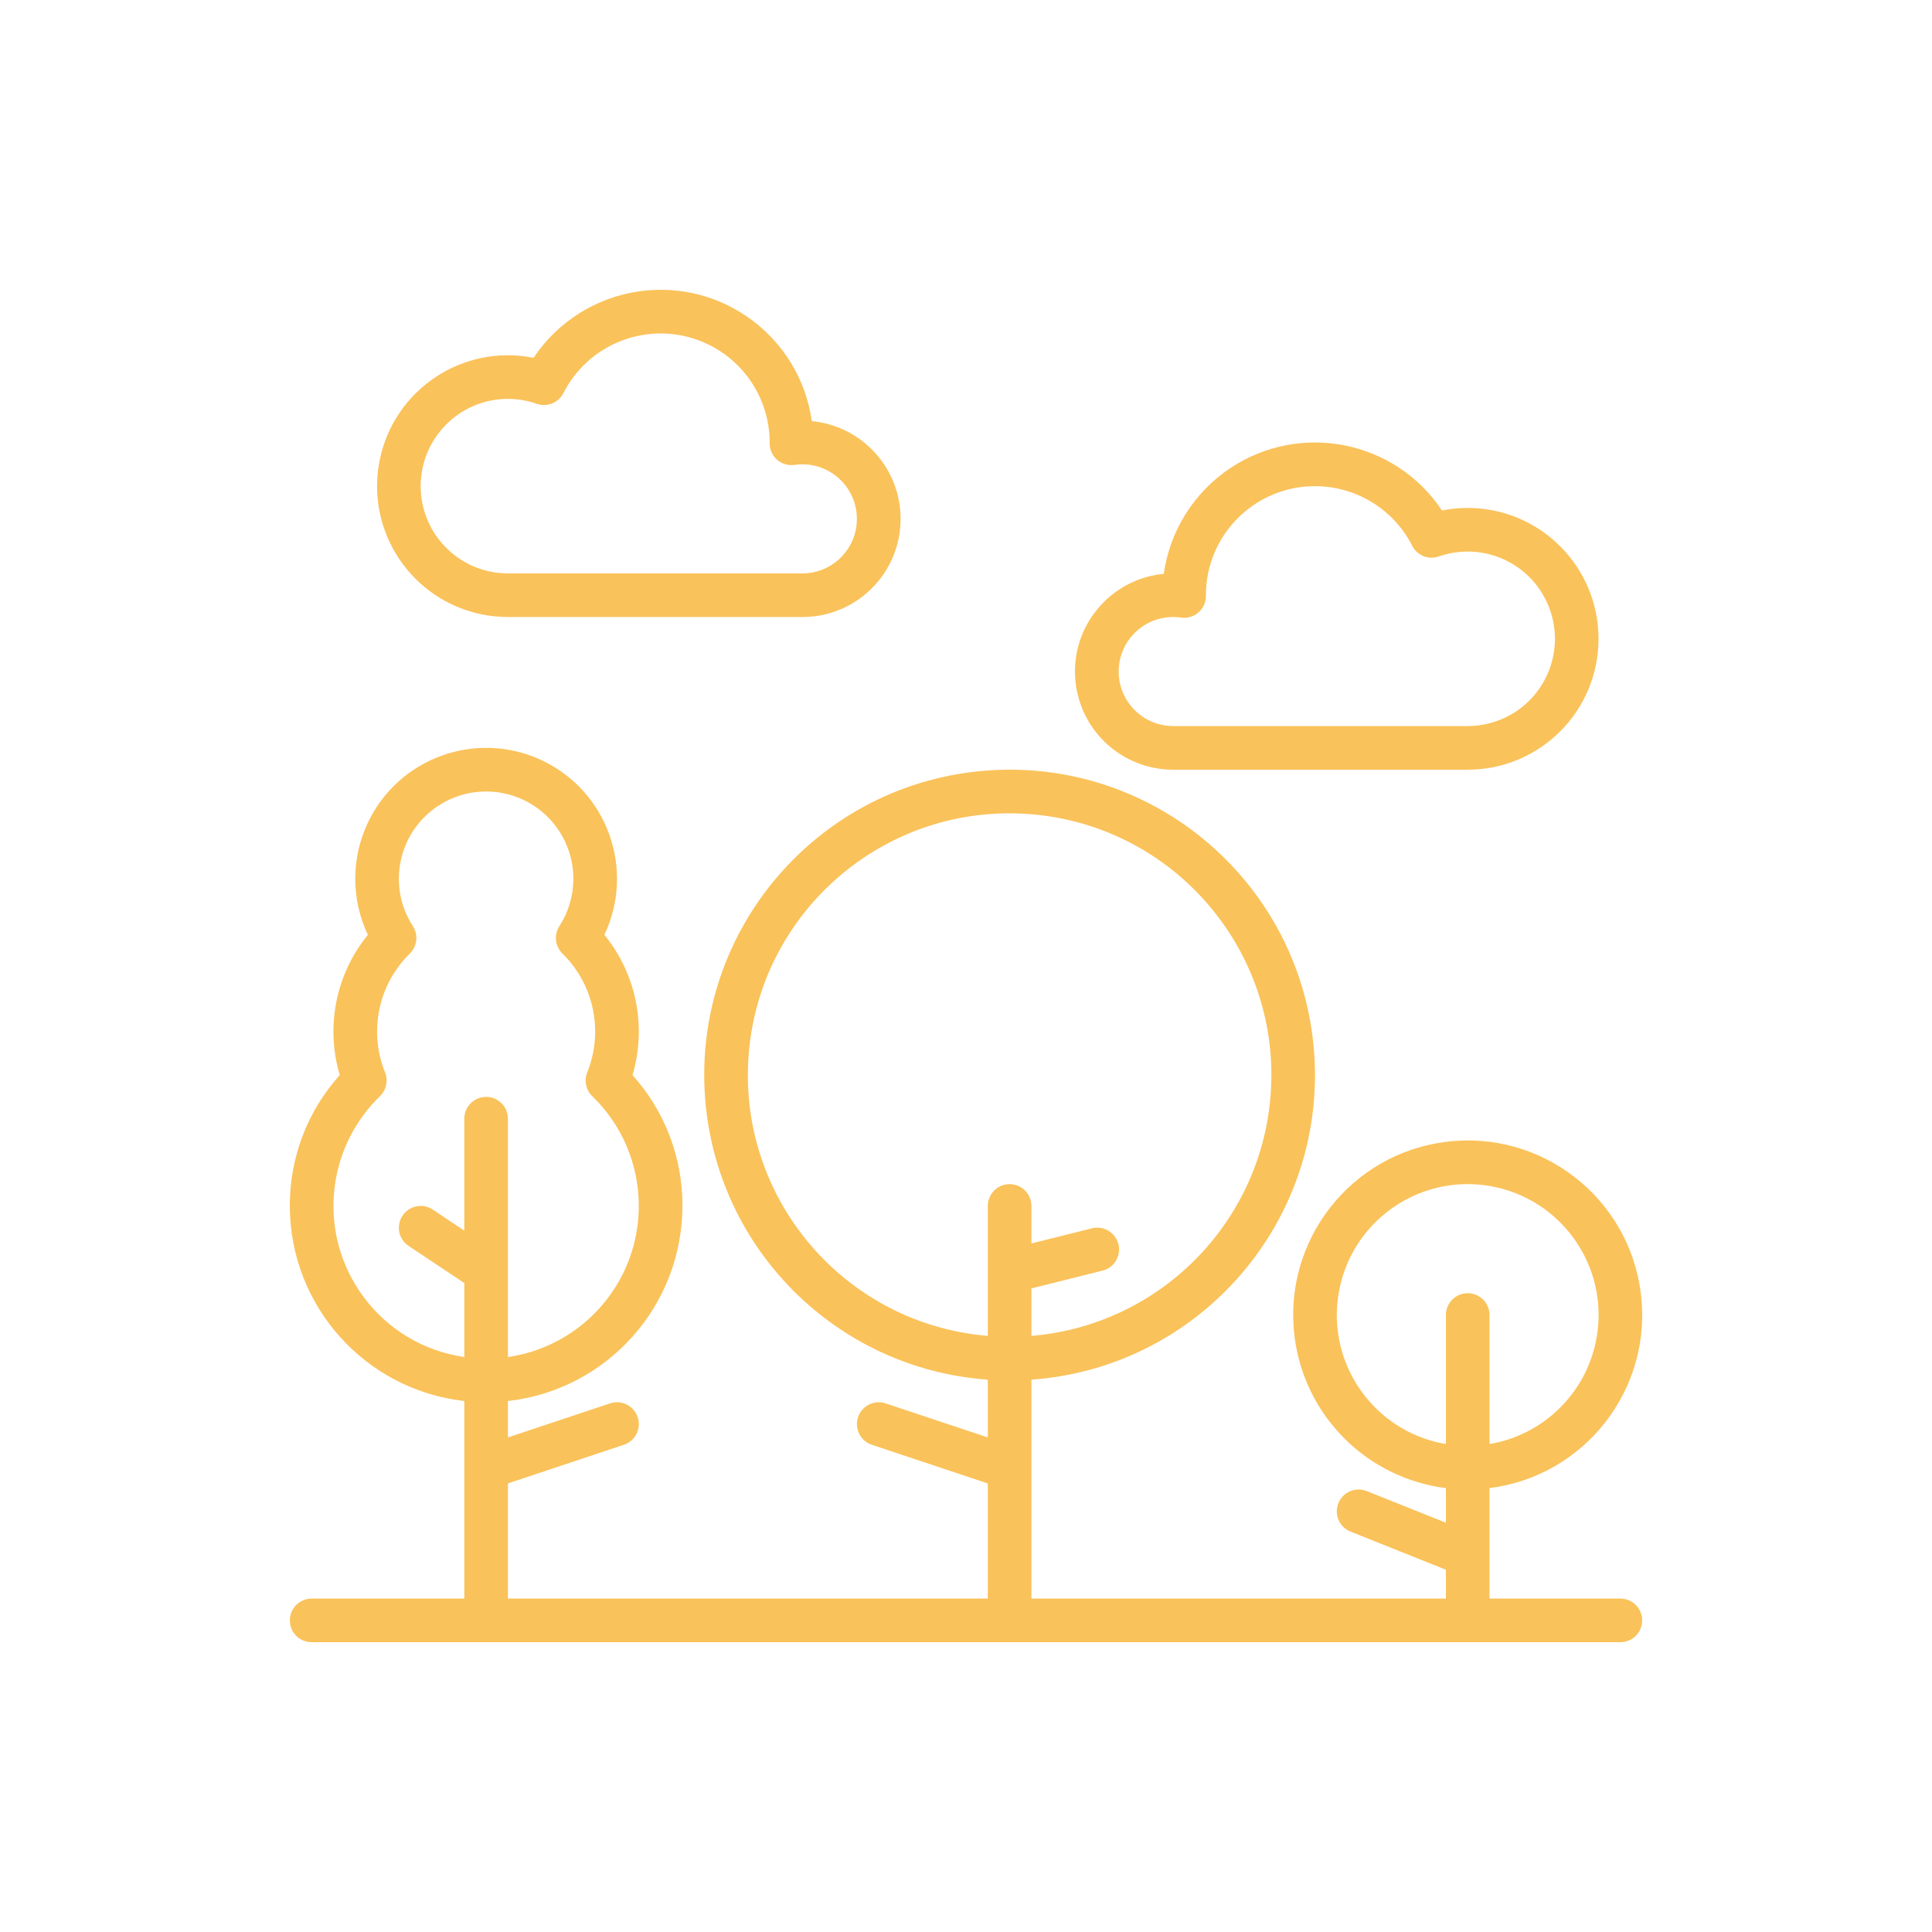
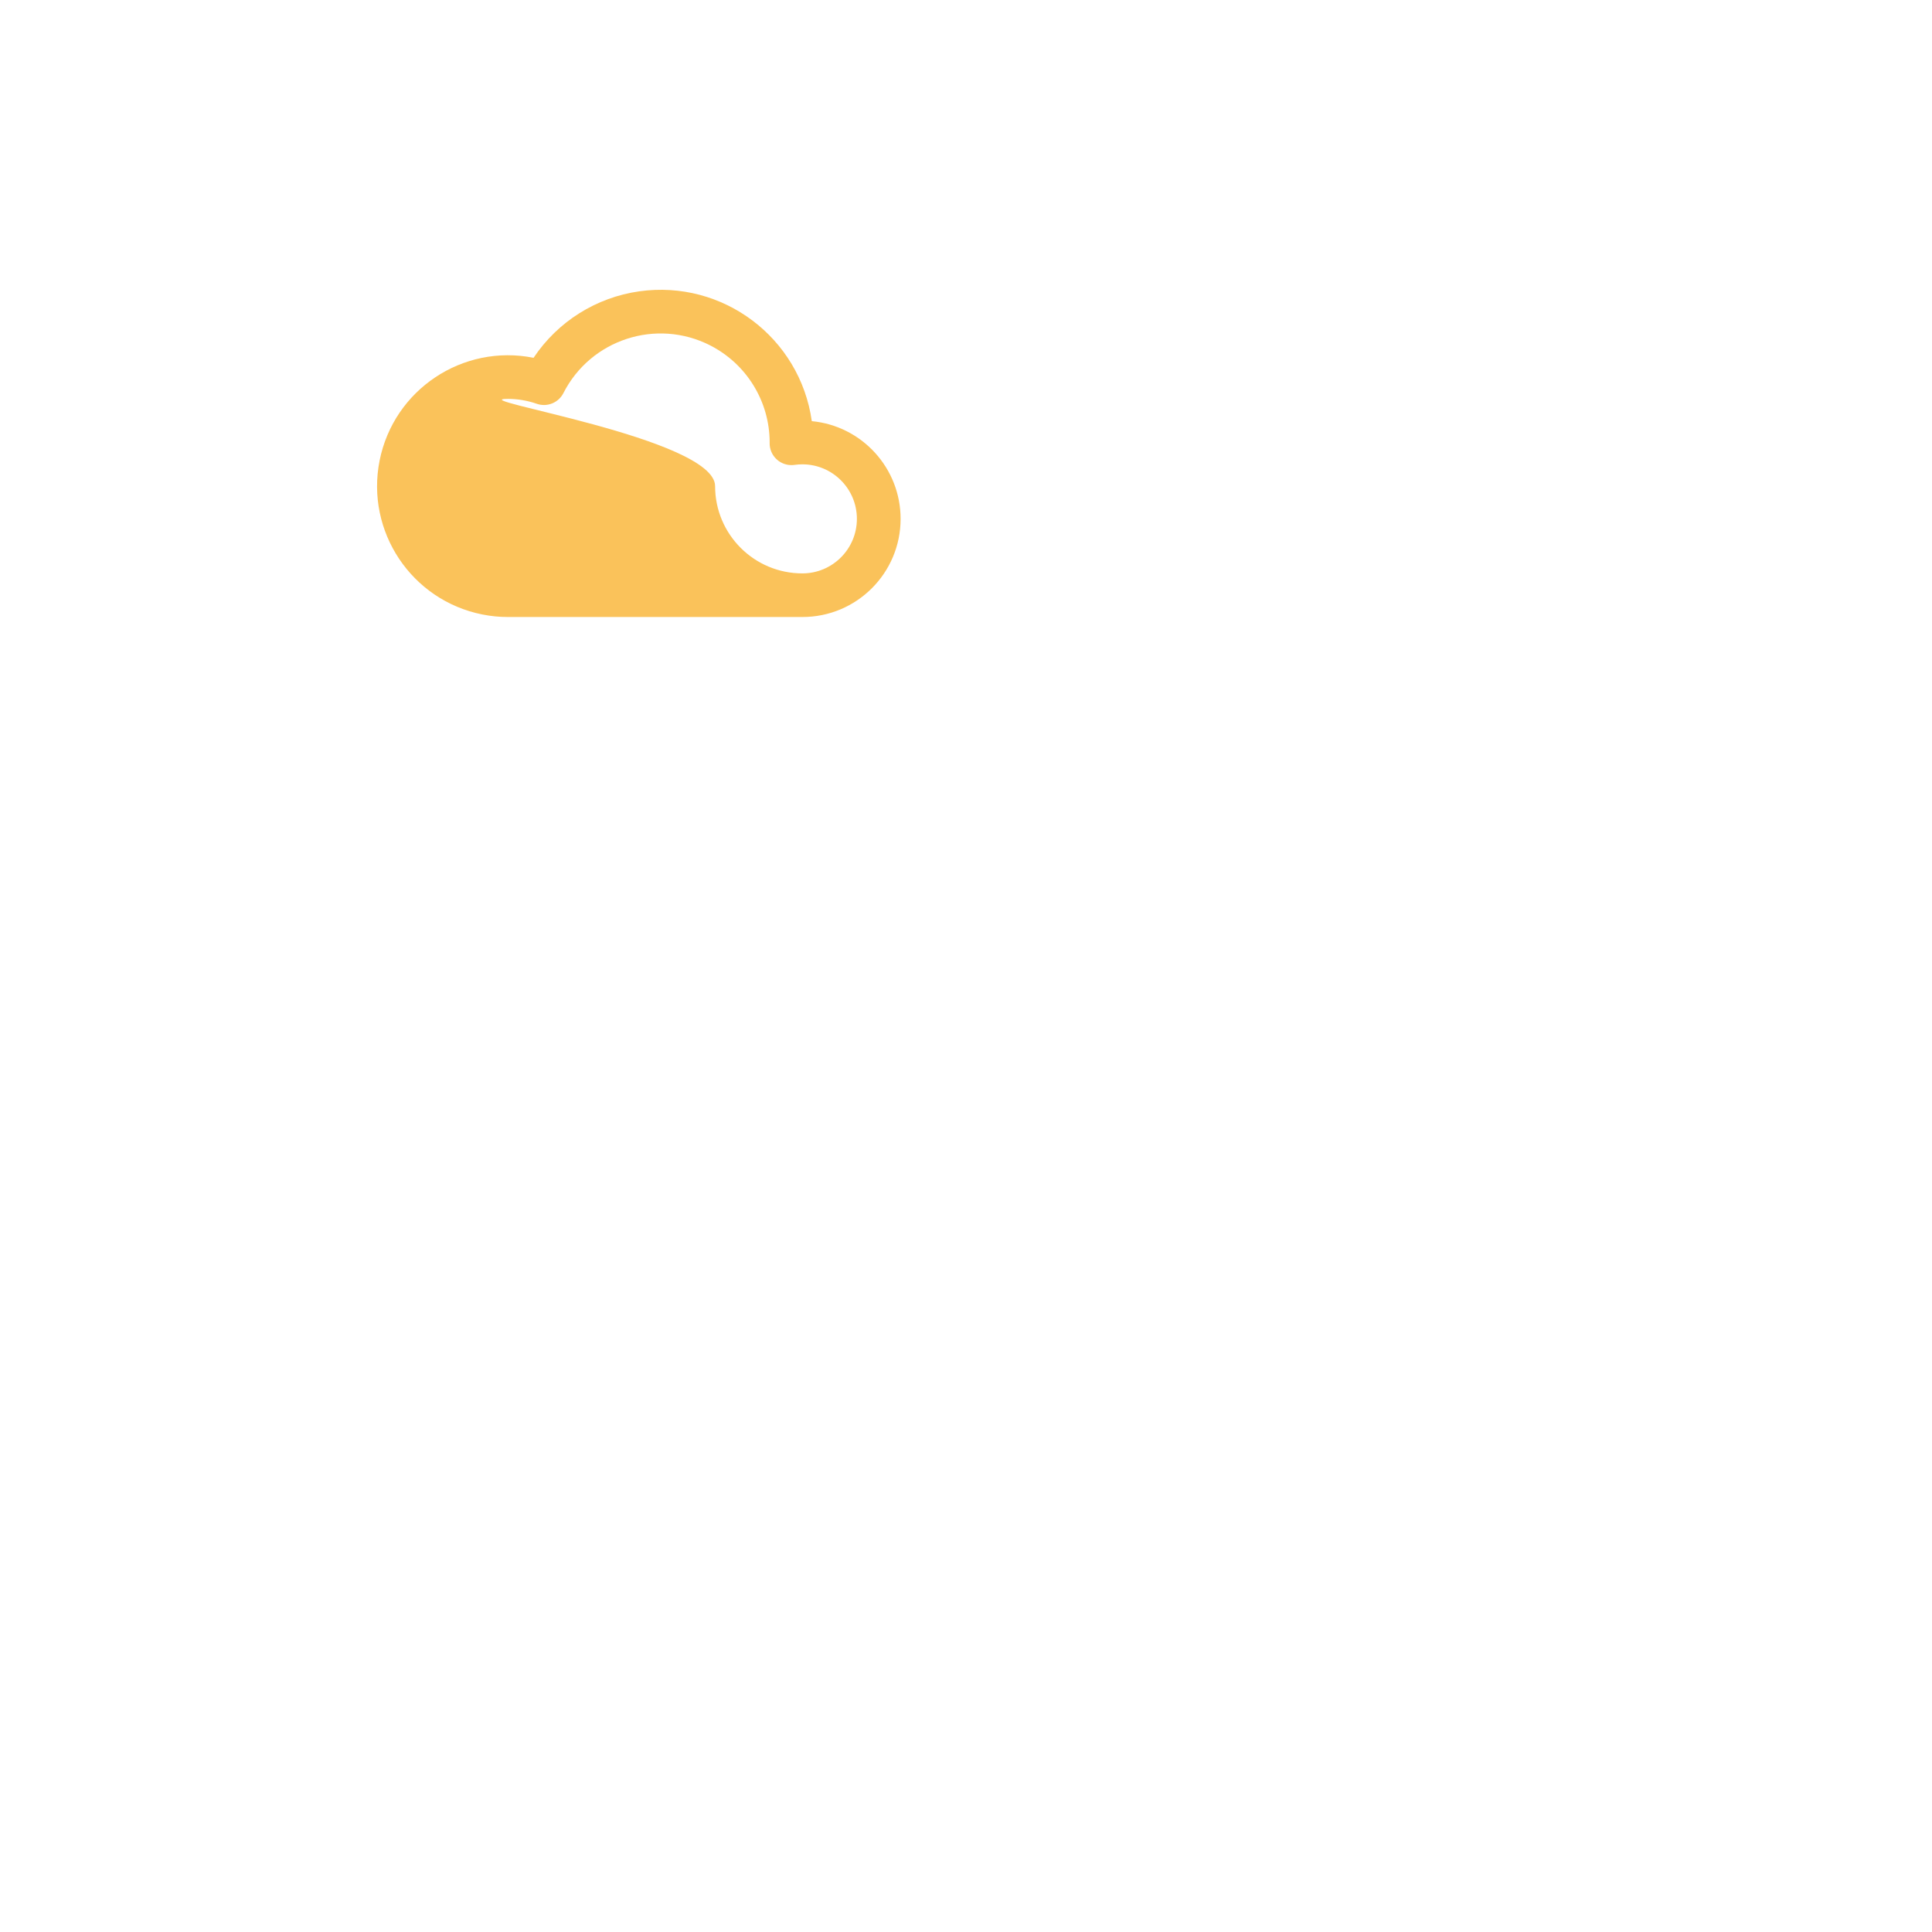
<svg xmlns="http://www.w3.org/2000/svg" x="0px" y="0px" viewBox="0 0 80 80" xml:space="preserve">
  <g id="Layer_1" />
  <g id="Layer_2" />
  <g id="Layer_3" />
  <g id="Layer_4">
    <g>
-       <path fill="#FAC25A" d="M19.972,25.444c0.349,0.07,0.704,0.105,1.06,0.105h12.193c2.245,0.001,4.066-1.817,4.067-4.062    c0.001-2.095-1.591-3.849-3.677-4.048c-0.488-3.458-3.687-5.865-7.144-5.376c-1.785,0.252-3.377,1.254-4.377,2.753    c-2.935-0.586-5.789,1.318-6.375,4.253S17.037,24.858,19.972,25.444z M21.032,16.517c0.406,0,0.81,0.069,1.194,0.203    c0.427,0.149,0.898-0.04,1.103-0.442c1.13-2.223,3.849-3.109,6.072-1.979c1.511,0.769,2.465,2.318,2.469,4.014    c0,0.011-0.001,0.022-0.001,0.034c-0.005,0.499,0.395,0.907,0.894,0.912c0.046,0,0.092-0.002,0.137-0.009    c0.107-0.015,0.216-0.023,0.324-0.023c1.247,0,2.258,1.011,2.258,2.258s-1.011,2.258-2.258,2.258H21.032    c-1.995,0-3.613-1.617-3.613-3.613S19.037,16.517,21.032,16.517z" />
-       <path fill="#FAC25A" d="M48.58,31.872h12.193c2.993-0.001,5.419-2.427,5.418-5.421c-0.001-2.993-2.428-5.419-5.421-5.418    c-0.356,0-0.711,0.035-1.06,0.105c-1.937-2.905-5.862-3.69-8.768-1.753c-1.5,1-2.501,2.592-2.753,4.377    c-2.234,0.214-3.872,2.199-3.658,4.433C44.732,30.281,46.485,31.873,48.58,31.872z M48.58,25.549c0.108,0,0.217,0.008,0.324,0.024    c0.494,0.071,0.952-0.272,1.022-0.766c0.007-0.046,0.01-0.092,0.009-0.138c0-0.011,0-0.022-0.001-0.034    c0.006-2.494,2.034-4.511,4.528-4.504c1.695,0.004,3.245,0.958,4.014,2.469c0.205,0.403,0.677,0.592,1.103,0.442    c1.883-0.66,3.945,0.332,4.604,2.215c0.66,1.883-0.332,3.945-2.215,4.604c-0.384,0.135-0.788,0.203-1.196,0.203H48.58    c-1.247,0-2.258-1.011-2.258-2.258S47.333,25.549,48.58,25.549z" />
-       <path fill="#FAC25A" d="M67.096,66.194h-5.419v-4.575c3.959-0.499,6.765-4.113,6.266-8.072c-0.499-3.959-4.113-6.765-8.072-6.266    c-3.959,0.499-6.765,4.113-6.266,8.072c0.413,3.275,2.991,5.853,6.266,6.266v1.434l-3.278-1.311    c-0.463-0.185-0.989,0.04-1.174,0.504c-0.185,0.463,0.04,0.989,0.504,1.174l3.948,1.58v1.194H42.709v-9.065    c6.966-0.499,12.208-6.55,11.709-13.516c-0.499-6.966-6.55-12.208-13.516-11.709c-6.966,0.499-12.208,6.55-11.709,13.516    c0.449,6.271,5.438,11.26,11.709,11.709v2.392l-4.23-1.41c-0.473-0.158-0.985,0.098-1.143,0.571s0.098,0.985,0.571,1.143    l4.802,1.601v4.768H21.032v-4.768l4.802-1.601c0.473-0.158,0.729-0.669,0.571-1.143s-0.669-0.729-1.143-0.571l-4.23,1.41v-1.508    c4.112-0.464,7.221-3.939,7.226-8.077c0.008-2-0.73-3.932-2.068-5.418c0.596-2.009,0.161-4.184-1.164-5.808    c1.282-2.704,0.13-5.936-2.574-7.219c-2.704-1.283-5.936-0.13-7.219,2.574c-0.697,1.47-0.697,3.175,0,4.645    c-1.325,1.624-1.76,3.798-1.164,5.808c-1.339,1.486-2.076,3.418-2.068,5.418c0.005,4.138,3.114,7.613,7.226,8.077v8.181h-6.322    c-0.499,0-0.903,0.405-0.903,0.903S12.404,68,12.903,68h54.193c0.499,0,0.903-0.405,0.903-0.903S67.595,66.194,67.096,66.194z     M20.129,45.42c-0.499,0-0.903,0.405-0.903,0.903v4.635l-1.305-0.871c-0.415-0.277-0.976-0.165-1.253,0.25    c-0.277,0.416-0.165,0.977,0.251,1.253l2.308,1.538v3.064c-3.456-0.499-5.853-3.705-5.354-7.161c0.2-1.386,0.854-2.666,1.86-3.639    c0.265-0.256,0.348-0.647,0.21-0.988c-0.685-1.697-0.279-3.639,1.027-4.92c0.307-0.301,0.359-0.776,0.125-1.136    c-1.083-1.676-0.602-3.913,1.074-4.995c1.676-1.083,3.912-0.602,4.995,1.074c0.771,1.193,0.771,2.727,0,3.921    c-0.234,0.36-0.182,0.835,0.125,1.136c1.307,1.281,1.712,3.223,1.027,4.92c-0.138,0.341-0.055,0.732,0.21,0.988    c2.509,2.429,2.574,6.431,0.145,8.94c-0.974,1.006-2.254,1.66-3.639,1.86v-9.87C21.032,45.824,20.628,45.42,20.129,45.42z     M41.806,49.033c-0.499,0-0.903,0.404-0.903,0.903v5.381c-5.965-0.499-10.396-5.739-9.898-11.704    c0.499-5.965,5.739-10.396,11.704-9.897c5.965,0.499,10.396,5.739,9.898,11.704c-0.441,5.273-4.625,9.457-9.898,9.897v-1.966    l2.929-0.733c0.486-0.113,0.789-0.598,0.676-1.084c-0.113-0.486-0.598-0.789-1.084-0.676c-0.01,0.002-0.02,0.005-0.03,0.008    l-2.491,0.622v-1.552C42.709,49.437,42.305,49.033,41.806,49.033z M60.774,53.549c-0.499,0-0.903,0.405-0.903,0.903v5.343    c-2.951-0.499-4.939-3.296-4.44-6.247c0.499-2.951,3.296-4.939,6.247-4.44c2.951,0.499,4.939,3.296,4.44,6.247    c-0.384,2.274-2.166,4.056-4.44,4.44v-5.343C61.677,53.953,61.272,53.549,60.774,53.549z" />
+       <path fill="#FAC25A" d="M19.972,25.444c0.349,0.07,0.704,0.105,1.06,0.105h12.193c2.245,0.001,4.066-1.817,4.067-4.062    c0.001-2.095-1.591-3.849-3.677-4.048c-0.488-3.458-3.687-5.865-7.144-5.376c-1.785,0.252-3.377,1.254-4.377,2.753    c-2.935-0.586-5.789,1.318-6.375,4.253S17.037,24.858,19.972,25.444z M21.032,16.517c0.406,0,0.81,0.069,1.194,0.203    c0.427,0.149,0.898-0.04,1.103-0.442c1.13-2.223,3.849-3.109,6.072-1.979c1.511,0.769,2.465,2.318,2.469,4.014    c0,0.011-0.001,0.022-0.001,0.034c-0.005,0.499,0.395,0.907,0.894,0.912c0.046,0,0.092-0.002,0.137-0.009    c0.107-0.015,0.216-0.023,0.324-0.023c1.247,0,2.258,1.011,2.258,2.258s-1.011,2.258-2.258,2.258c-1.995,0-3.613-1.617-3.613-3.613S19.037,16.517,21.032,16.517z" />
    </g>
  </g>
</svg>